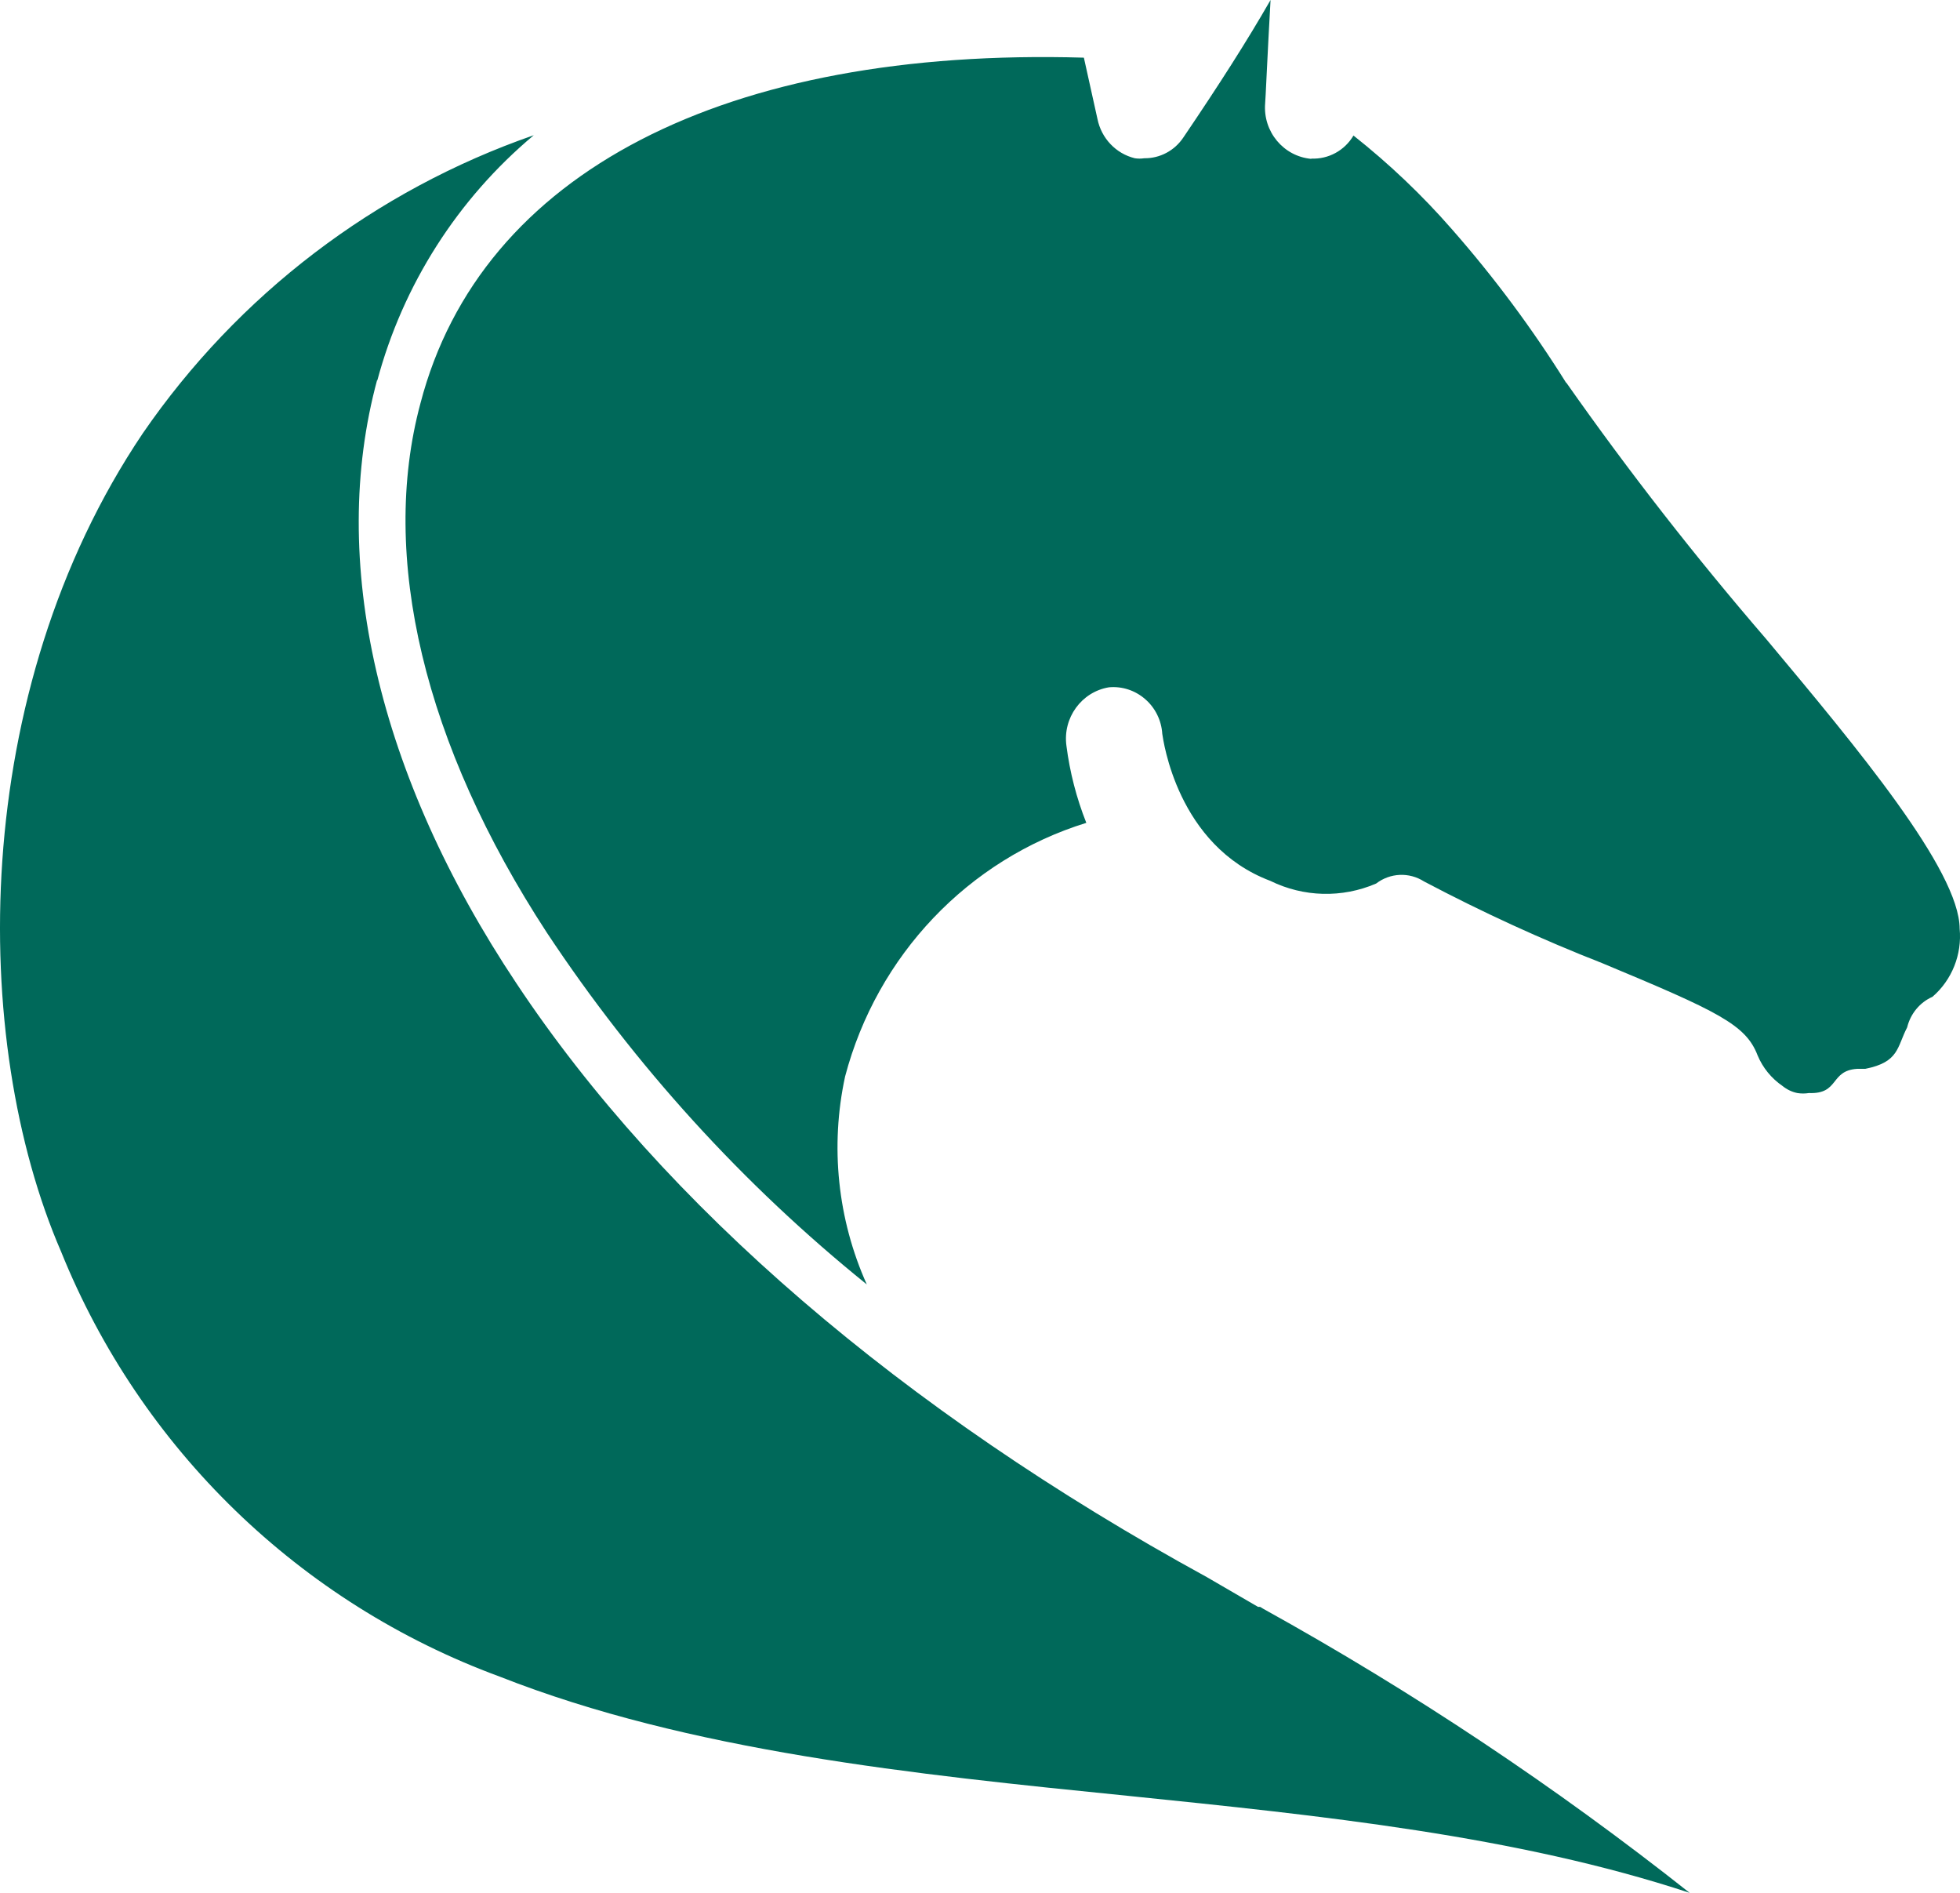
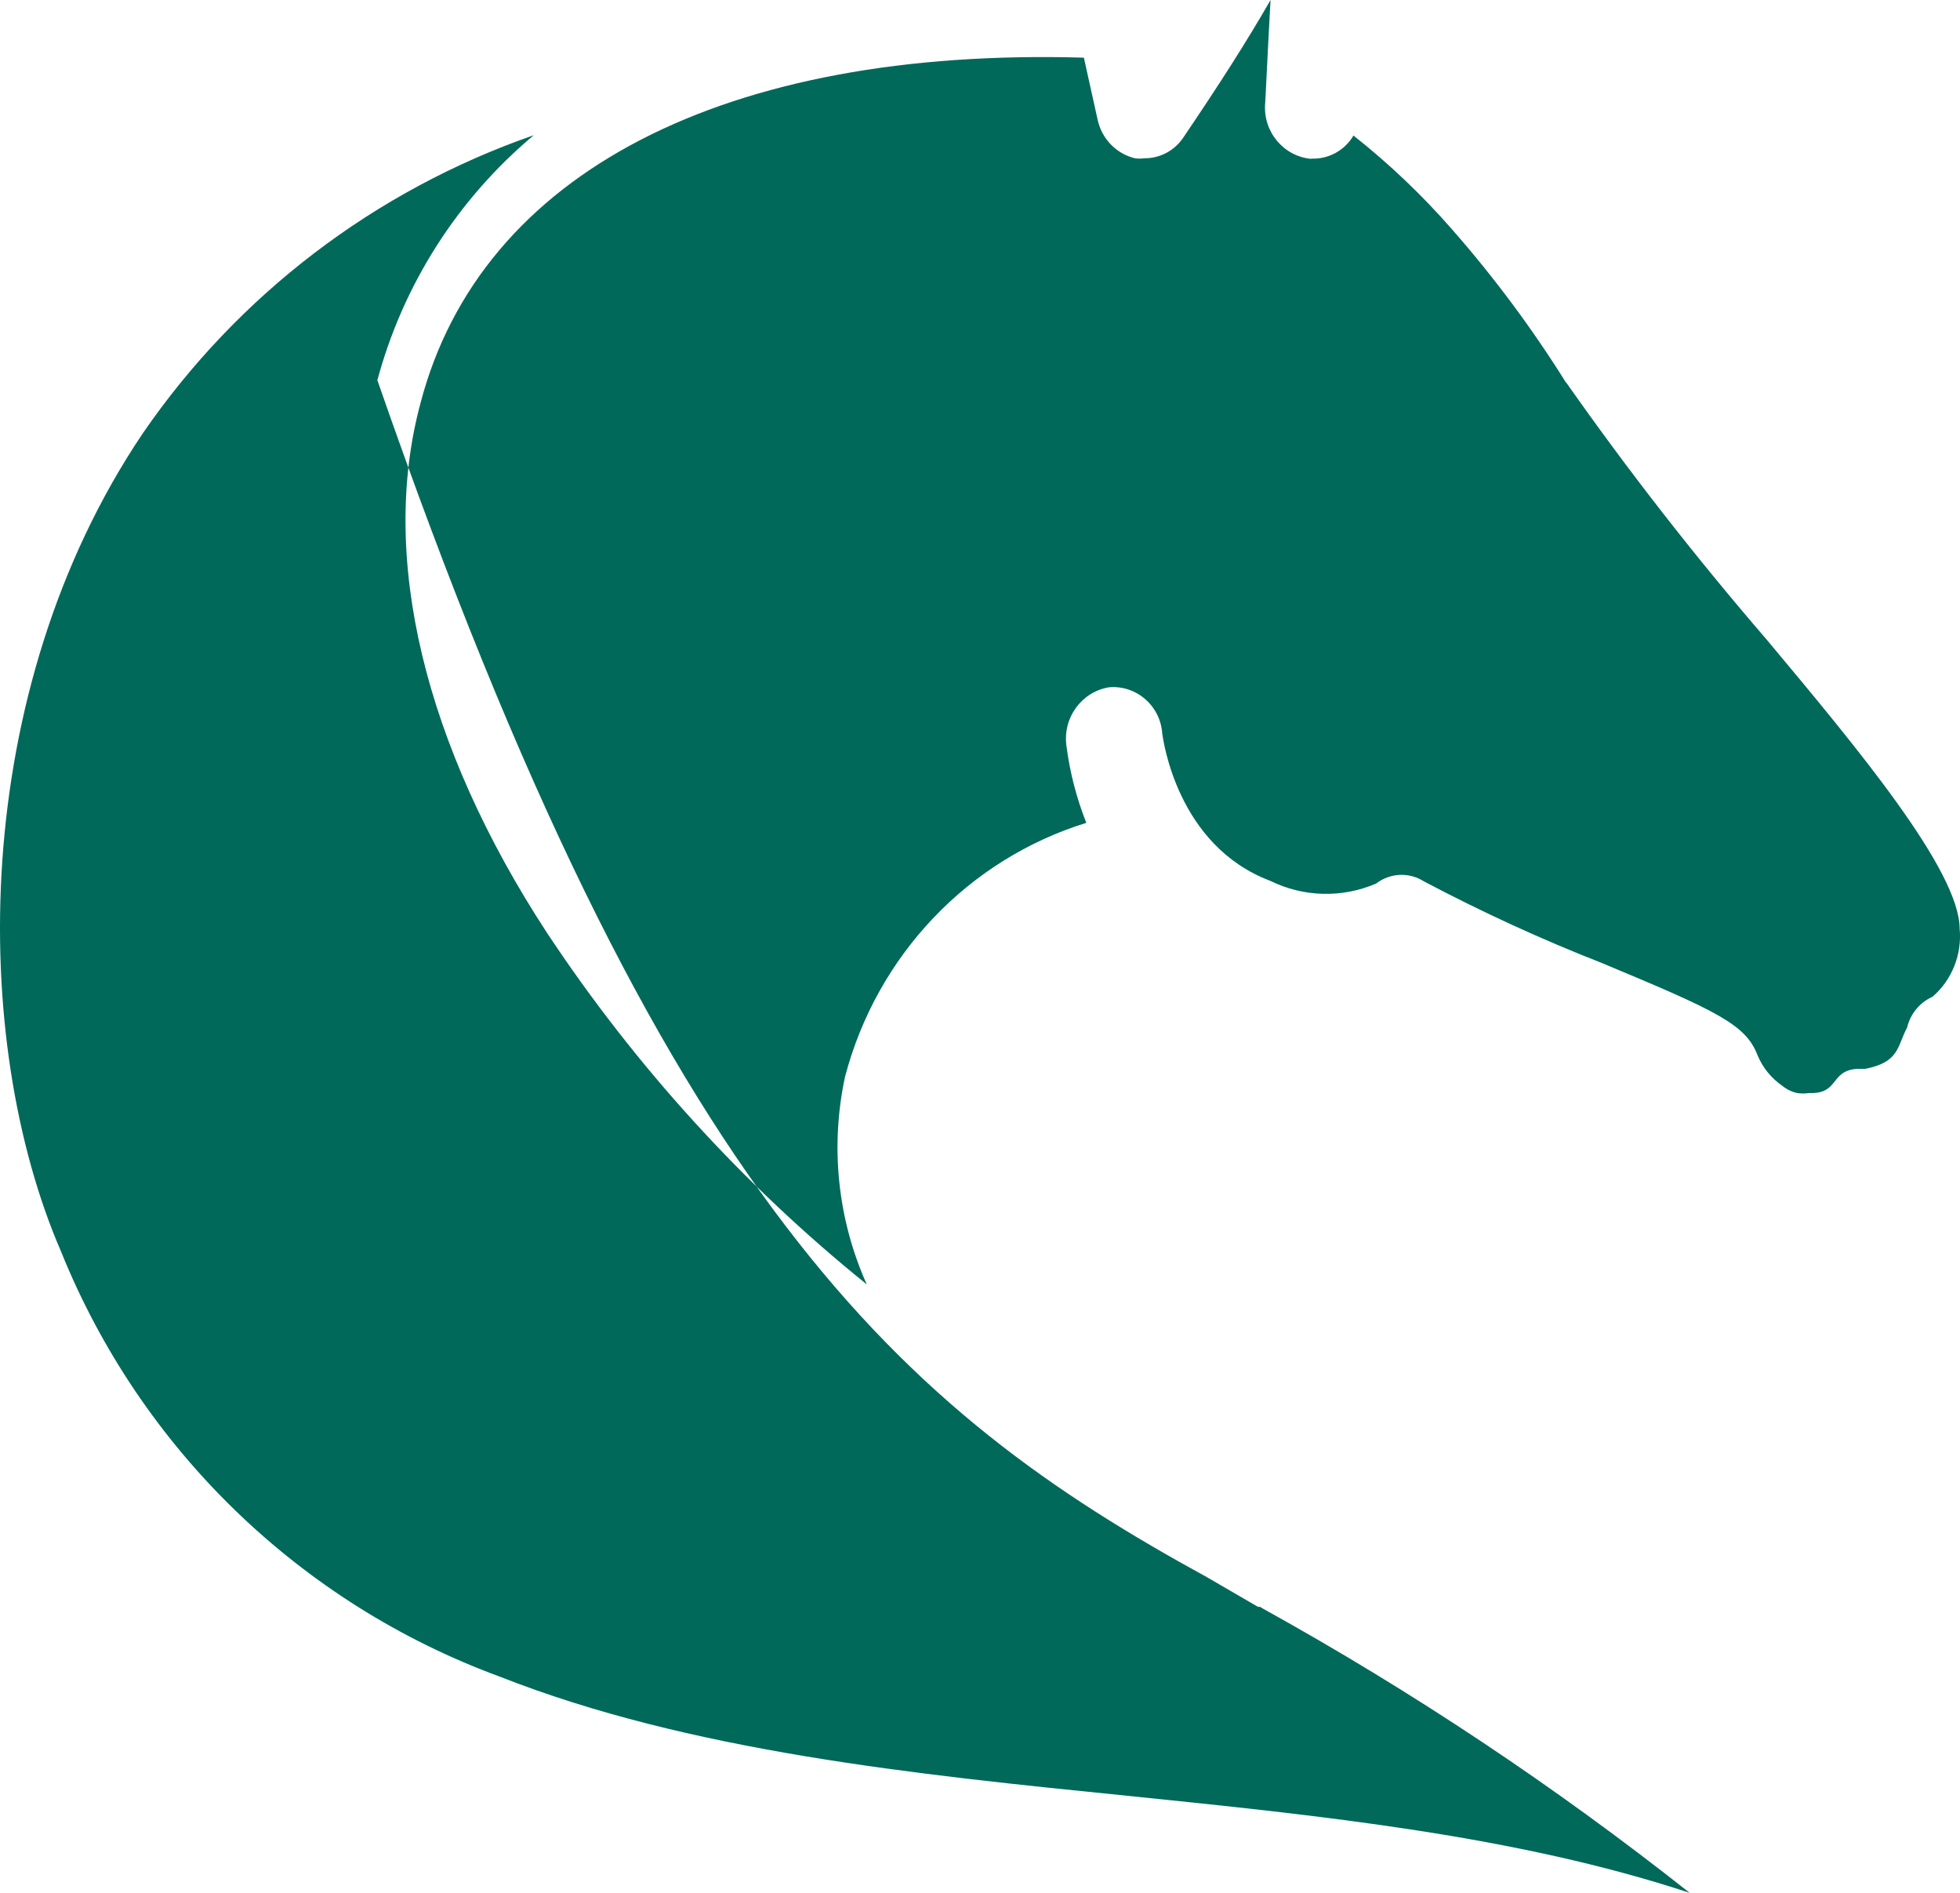
<svg xmlns="http://www.w3.org/2000/svg" width="29px" height="28px" viewBox="0 0 29 28" version="1.1">
  <title>FFR</title>
  <g id="Page-2" stroke="none" stroke-width="1" fill="none" fill-rule="evenodd">
    <g id="CS---Pick-a-Nom-Page-Template-Copy" transform="translate(-318, -812)" fill="#00695A">
      <g id="Table" transform="translate(306, 723)">
-         <path d="M17.581,94.617 C16.857,97.285 17.581,100.456 19.642,103.548 C21.818,106.825 25.349,109.864 29.855,112.329 L30.614,112.77 L30.645,112.77 L30.689,112.797 C32.904,114.024 35.014,115.429 37,117 C34.431,116.153 31.545,115.858 28.707,115.567 C25.507,115.245 22.197,114.905 19.395,113.802 C16.439,112.716 14.081,110.431 12.903,107.513 C11.552,104.395 11.535,99.239 14.112,95.411 C15.521,93.361 17.548,91.816 19.898,91 C18.77,91.944 17.961,93.214 17.581,94.634 L17.581,94.617 Z M31.402,91.346 C31.655,91.357 31.895,91.227 32.026,91.005 C32.553,91.422 33.042,91.886 33.485,92.394 C34.107,93.102 34.671,93.861 35.172,94.662 L35.172,94.662 C35.173,94.662 35.175,94.662 35.176,94.662 C36.099,95.976 37.087,97.241 38.134,98.455 C39.473,100.056 40.99,101.871 40.995,102.737 C41.031,103.12 40.881,103.496 40.593,103.745 C40.405,103.828 40.267,103.996 40.218,104.198 C40.066,104.489 40.102,104.711 39.598,104.811 L39.477,104.811 C39.071,104.838 39.219,105.187 38.764,105.169 C38.707,105.178 38.65,105.178 38.594,105.169 C38.514,105.153 38.439,105.117 38.375,105.065 C38.211,104.953 38.082,104.796 38.005,104.611 C37.831,104.157 37.421,103.962 35.712,103.25 C34.81,102.897 33.928,102.492 33.07,102.039 C32.85,101.898 32.568,101.911 32.361,102.07 C31.857,102.287 31.287,102.272 30.795,102.03 C29.412,101.508 29.211,99.938 29.197,99.856 C29.185,99.658 29.094,99.472 28.945,99.343 C28.797,99.213 28.603,99.149 28.408,99.167 C28.002,99.234 27.722,99.619 27.779,100.033 C27.829,100.424 27.928,100.807 28.073,101.172 C26.326,101.713 24.977,103.131 24.504,104.924 C24.28,105.958 24.393,107.037 24.825,108 C22.993,106.523 21.397,104.768 20.091,102.796 C18.275,100.015 17.61,97.234 18.221,94.966 C19.114,91.541 22.75,89.699 28.037,89.853 L28.238,90.76 C28.296,91.047 28.512,91.273 28.791,91.341 C28.837,91.348 28.884,91.348 28.93,91.341 C29.162,91.344 29.38,91.228 29.51,91.032 C30.032,90.261 30.442,89.622 30.799,89 C30.755,89.767 30.723,90.52 30.719,90.529 C30.685,90.947 30.991,91.314 31.402,91.35 L31.402,91.346 Z" id="FFR" />
+         <path d="M17.581,94.617 C21.818,106.825 25.349,109.864 29.855,112.329 L30.614,112.77 L30.645,112.77 L30.689,112.797 C32.904,114.024 35.014,115.429 37,117 C34.431,116.153 31.545,115.858 28.707,115.567 C25.507,115.245 22.197,114.905 19.395,113.802 C16.439,112.716 14.081,110.431 12.903,107.513 C11.552,104.395 11.535,99.239 14.112,95.411 C15.521,93.361 17.548,91.816 19.898,91 C18.77,91.944 17.961,93.214 17.581,94.634 L17.581,94.617 Z M31.402,91.346 C31.655,91.357 31.895,91.227 32.026,91.005 C32.553,91.422 33.042,91.886 33.485,92.394 C34.107,93.102 34.671,93.861 35.172,94.662 L35.172,94.662 C35.173,94.662 35.175,94.662 35.176,94.662 C36.099,95.976 37.087,97.241 38.134,98.455 C39.473,100.056 40.99,101.871 40.995,102.737 C41.031,103.12 40.881,103.496 40.593,103.745 C40.405,103.828 40.267,103.996 40.218,104.198 C40.066,104.489 40.102,104.711 39.598,104.811 L39.477,104.811 C39.071,104.838 39.219,105.187 38.764,105.169 C38.707,105.178 38.65,105.178 38.594,105.169 C38.514,105.153 38.439,105.117 38.375,105.065 C38.211,104.953 38.082,104.796 38.005,104.611 C37.831,104.157 37.421,103.962 35.712,103.25 C34.81,102.897 33.928,102.492 33.07,102.039 C32.85,101.898 32.568,101.911 32.361,102.07 C31.857,102.287 31.287,102.272 30.795,102.03 C29.412,101.508 29.211,99.938 29.197,99.856 C29.185,99.658 29.094,99.472 28.945,99.343 C28.797,99.213 28.603,99.149 28.408,99.167 C28.002,99.234 27.722,99.619 27.779,100.033 C27.829,100.424 27.928,100.807 28.073,101.172 C26.326,101.713 24.977,103.131 24.504,104.924 C24.28,105.958 24.393,107.037 24.825,108 C22.993,106.523 21.397,104.768 20.091,102.796 C18.275,100.015 17.61,97.234 18.221,94.966 C19.114,91.541 22.75,89.699 28.037,89.853 L28.238,90.76 C28.296,91.047 28.512,91.273 28.791,91.341 C28.837,91.348 28.884,91.348 28.93,91.341 C29.162,91.344 29.38,91.228 29.51,91.032 C30.032,90.261 30.442,89.622 30.799,89 C30.755,89.767 30.723,90.52 30.719,90.529 C30.685,90.947 30.991,91.314 31.402,91.35 L31.402,91.346 Z" id="FFR" />
      </g>
    </g>
  </g>
</svg>